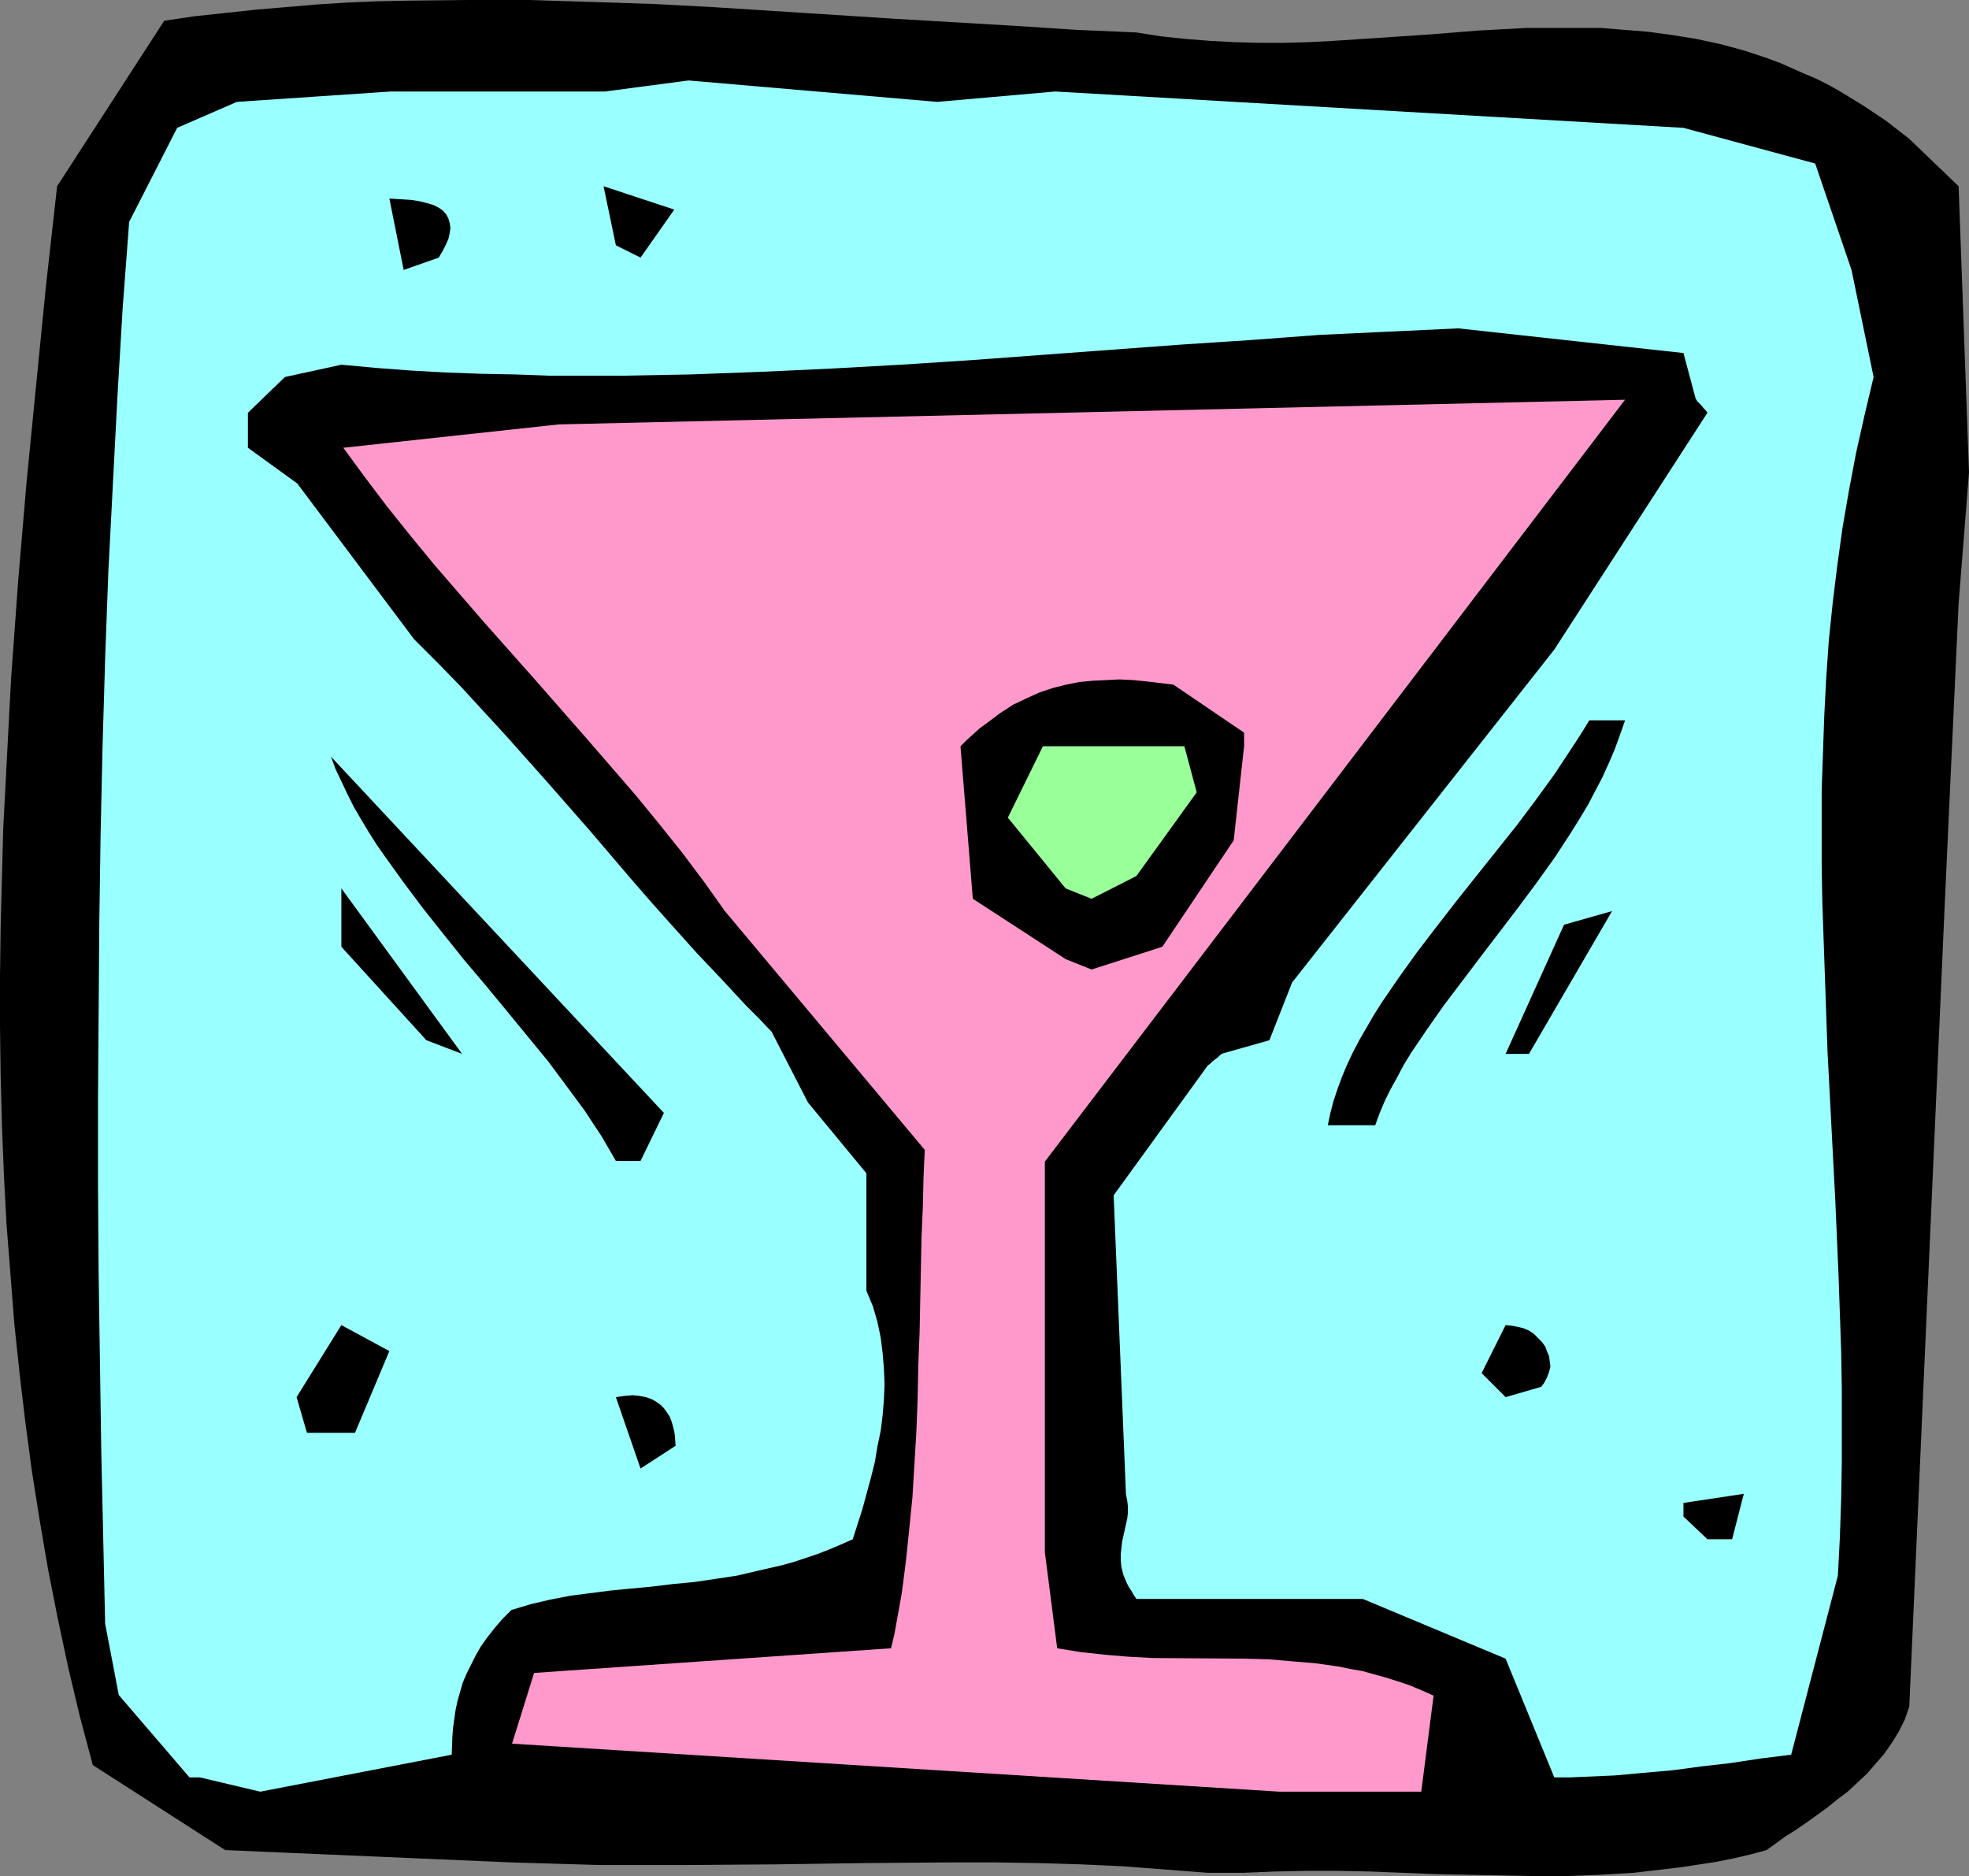
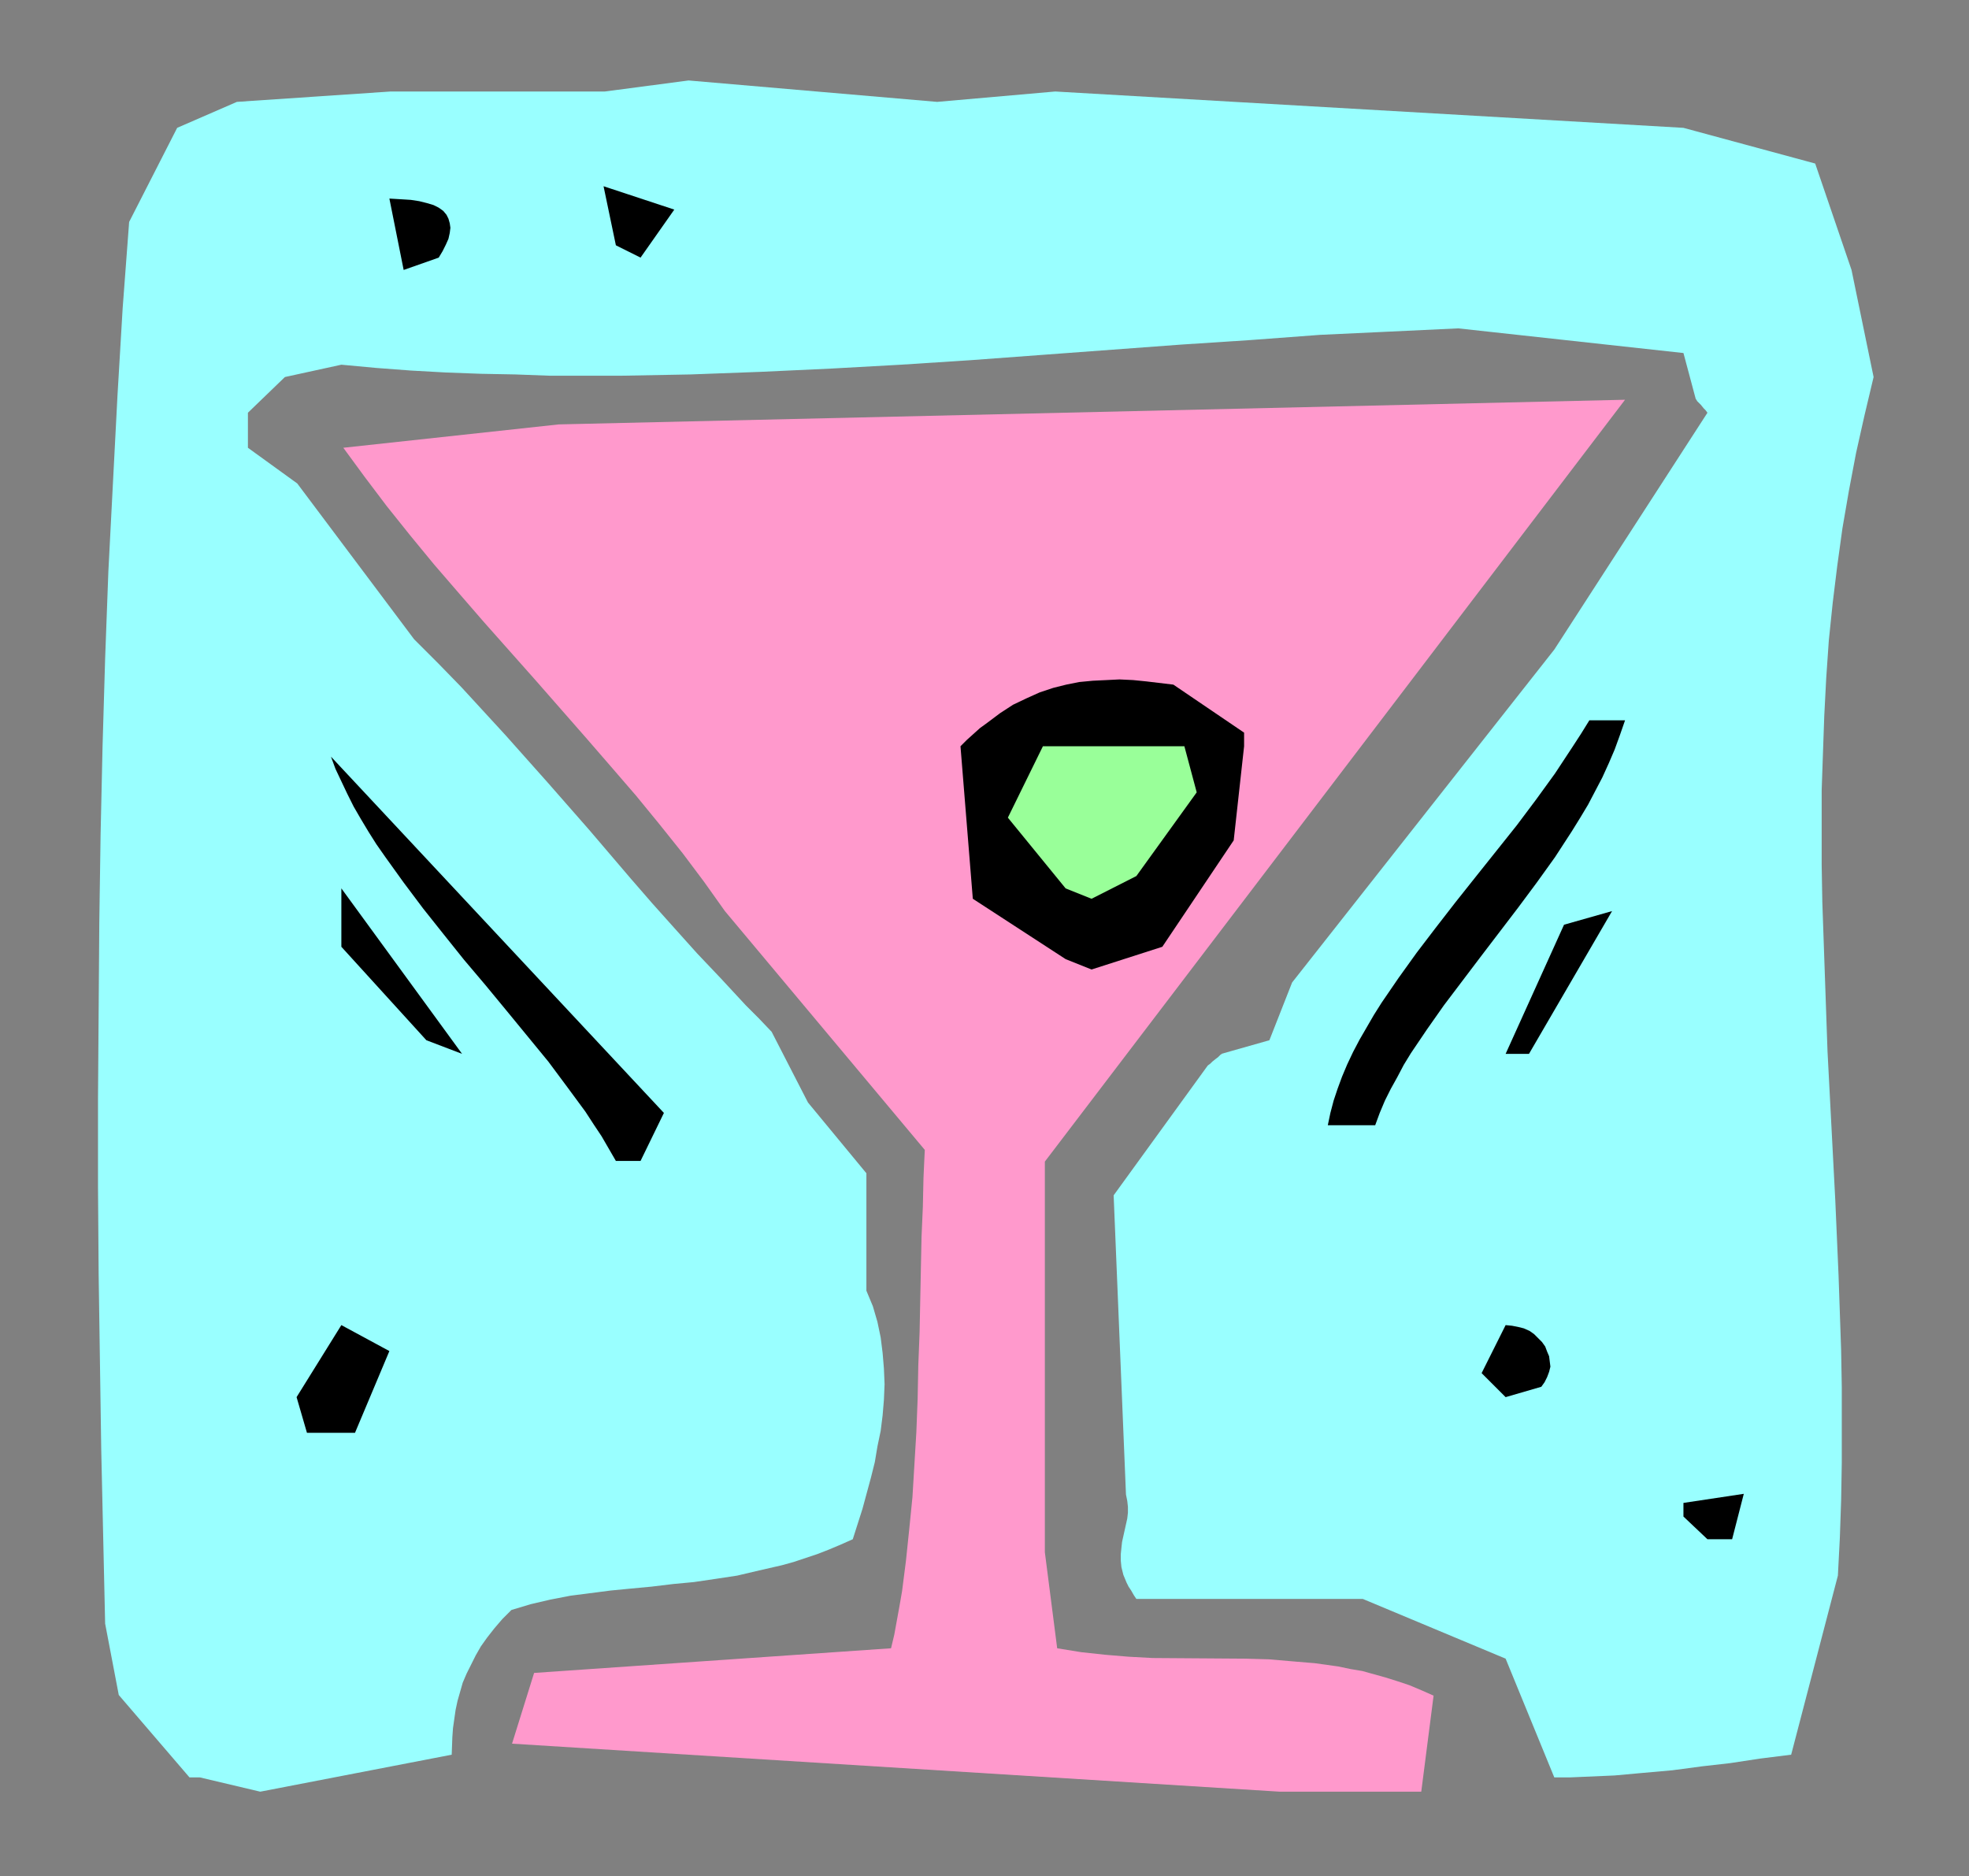
<svg xmlns="http://www.w3.org/2000/svg" xmlns:ns1="http://sodipodi.sourceforge.net/DTD/sodipodi-0.dtd" xmlns:ns2="http://www.inkscape.org/namespaces/inkscape" version="1.0" width="129.724mm" height="123.604mm" id="svg15" ns1:docname="Martini 14.wmf">
  <rect width="100%" height="100%" fill="#808080" stroke="none" />
  <ns1:namedview id="namedview15" pagecolor="#ffffff" bordercolor="#000000" borderopacity="0.25" ns2:showpageshadow="2" ns2:pageopacity="0.0" ns2:pagecheckerboard="0" ns2:deskcolor="#d1d1d1" ns2:document-units="mm" />
  <defs id="defs1">
    <pattern id="WMFhbasepattern" patternUnits="userSpaceOnUse" width="6" height="6" x="0" y="0" />
  </defs>
-   <path style="fill:#000000;fill-opacity:1;fill-rule:evenodd;stroke:none" d="m 300.737,466.357 -10.504,-0.808 -10.504,-0.808 -10.504,-0.485 -10.666,-0.323 -10.827,-0.162 h -10.827 l -21.654,0.162 -21.978,0.323 -21.978,0.162 H 160.307 149.318 L 138.329,464.095 127.341,463.772 56.075,460.701 23.109,439.533 19.877,427.413 16.968,415.132 14.382,403.013 11.958,390.732 9.858,378.451 7.918,366.17 6.302,354.05 4.848,341.769 3.555,329.488 2.586,317.045 1.616,304.764 0.97,292.483 0.485,280.202 0.162,267.759 0,255.478 V 243.197 L 0.162,230.916 0.485,218.635 0.808,206.193 1.454,193.912 2.101,181.469 2.747,169.188 4.525,144.626 6.626,119.902 9.05,95.34 11.474,70.939 14.221,46.377 40.885,5.171 48.48,4.04 56.075,3.232 63.509,2.424 71.104,1.778 78.699,1.131 86.294,0.646 93.889,0.323 101.485,0.162 116.675,0 h 15.19 l 15.352,0.485 15.19,0.485 15.19,0.808 15.19,0.97 30.219,1.939 30.219,1.778 14.867,0.97 14.867,0.646 6.141,0.97 6.141,0.646 6.141,0.485 6.141,0.323 5.979,0.162 h 6.141 l 6.141,-0.162 6.141,-0.323 12.12,-0.808 12.12,-0.808 12.12,-0.97 12.12,-0.646 h 5.979 5.979 6.141 l 5.979,0.485 5.979,0.485 5.979,0.808 5.979,0.97 5.979,1.293 5.979,1.616 5.818,1.939 3.07,1.131 2.909,1.293 2.909,1.293 3.07,1.293 2.909,1.454 2.909,1.616 2.909,1.778 2.909,1.778 2.909,1.939 2.909,1.939 2.909,2.262 2.909,2.262 12.282,11.796 2.586,71.262 -2.586,32.642 -3.394,73.525 -8.888,201.183 -1.131,3.232 -1.454,2.909 -1.778,2.909 -1.939,2.747 -2.101,2.424 -2.101,2.424 -2.424,2.262 -2.424,2.262 -2.586,1.939 -2.586,2.101 -5.171,3.717 -2.586,1.778 -2.586,1.616 -2.424,1.778 -2.262,1.616 -4.202,1.131 -4.202,0.97 -4.04,0.808 -4.202,0.646 -4.202,0.646 -4.04,0.485 -8.242,0.97 -8.242,0.485 -8.242,0.323 h -8.242 l -8.242,-0.162 -16.322,-0.323 -16.16,-0.646 -8.08,-0.162 h -7.918 l -7.918,0.162 -7.918,0.323 z" id="path1" />
  <path style="fill:#ff99cc;fill-opacity:1;fill-rule:evenodd;stroke:none" d="m 318.675,446.158 -191.173,-11.958 5.494,-17.614 88.88,-6.141 0.808,-3.393 0.646,-3.555 0.646,-3.555 0.646,-3.717 0.97,-7.595 0.808,-7.756 0.808,-8.08 0.485,-8.08 0.485,-8.08 0.323,-8.403 0.162,-8.241 0.323,-8.241 0.162,-8.08 0.162,-7.918 0.162,-7.756 0.323,-7.433 0.162,-7.272 0.162,-3.555 0.162,-3.393 -49.773,-59.466 -5.171,-7.272 -5.333,-7.11 -5.818,-7.272 -5.818,-7.11 -6.141,-7.11 -6.302,-7.272 -12.605,-14.382 -12.766,-14.382 -6.302,-7.272 -6.141,-7.11 -5.979,-7.272 -5.818,-7.272 -5.494,-7.272 -5.333,-7.272 53.651,-5.817 265.509,-6.141 -144.47,189.71 v 97.279 l 3.07,23.916 5.979,0.97 5.979,0.646 5.818,0.485 5.979,0.323 23.109,0.162 5.818,0.162 5.656,0.485 5.818,0.485 5.818,0.808 3.07,0.646 2.909,0.485 2.909,0.808 2.909,0.808 3.07,0.97 2.909,0.97 3.07,1.293 2.909,1.293 -3.07,23.916 h -29.088 z" id="path2" />
  <path style="fill:#99ffff;fill-opacity:1;fill-rule:evenodd;stroke:none" d="m 47.187,442.603 -17.614,-20.522 -3.394,-17.775 -0.485,-21.653 -0.485,-21.653 -0.323,-21.815 -0.323,-21.815 -0.162,-21.815 v -21.977 l 0.162,-21.815 0.162,-21.977 0.323,-21.977 0.485,-21.815 0.646,-21.977 0.808,-21.815 1.131,-21.815 L 29.25,98.572 30.542,76.757 32.158,55.265 44.117,31.834 58.984,25.37 97.283,22.785 h 53.328 l 20.846,-2.747 61.893,5.333 29.411,-2.585 156.429,9.049 32.805,8.888 9.05,26.501 5.494,26.663 -2.262,9.534 -2.101,9.372 -1.778,9.372 -1.616,9.372 -1.293,9.372 -1.131,9.211 -0.97,9.372 -0.646,9.372 -0.485,9.372 -0.323,9.211 -0.323,9.372 v 9.211 9.372 l 0.162,9.211 0.646,18.583 0.646,18.583 1.939,37.166 0.808,18.583 0.646,18.745 0.162,9.211 v 9.372 9.372 l -0.162,9.372 -0.323,9.372 -0.485,9.372 -11.635,44.6 -7.757,0.97 -7.434,1.131 -7.11,0.808 -7.272,0.97 -7.272,0.646 -7.11,0.646 -7.434,0.323 -3.717,0.162 h -3.878 l -12.12,-29.572 -35.552,-14.867 h -56.398 l -0.646,-0.97 -0.646,-1.131 -0.646,-0.97 -0.485,-0.97 -0.808,-1.939 -0.485,-1.939 -0.162,-1.616 v -1.616 l 0.162,-1.616 0.162,-1.454 0.646,-2.909 0.323,-1.454 0.323,-1.454 0.162,-1.454 v -1.454 l -0.162,-1.454 -0.323,-1.616 -3.07,-74.494 23.432,-32.319 0.646,-0.485 0.485,-0.485 0.808,-0.646 0.646,-0.485 0.323,-0.323 0.323,-0.323 h 0.162 v -0.162 l 11.958,-3.393 5.656,-14.382 65.286,-82.897 38.138,-58.981 -0.485,-0.646 -0.485,-0.485 -0.646,-0.808 -0.646,-0.646 -0.323,-0.323 -0.162,-0.323 -0.162,-0.162 v 0 l -3.07,-11.473 -56.075,-6.141 -17.13,0.808 -17.291,0.808 -17.291,1.293 -17.291,1.131 -34.906,2.585 -17.453,1.293 -17.453,1.131 -17.453,0.97 -17.453,0.808 -17.453,0.646 -17.453,0.323 h -8.726 -8.726 l -8.726,-0.323 -8.565,-0.162 -8.726,-0.323 -8.726,-0.485 -8.565,-0.646 -8.726,-0.808 -14.059,3.07 -9.211,8.888 v 8.726 l 12.282,8.888 29.088,38.782 5.979,5.979 5.818,5.979 5.494,5.979 5.494,5.979 10.504,11.796 10.342,11.796 10.342,12.119 5.333,6.141 5.494,6.141 5.656,6.302 5.979,6.302 6.141,6.625 3.232,3.232 3.232,3.393 9.05,17.614 14.544,17.614 v 2.585 26.663 l 1.616,3.878 1.131,3.878 0.808,3.878 0.485,3.878 0.323,3.878 0.162,3.878 -0.162,3.878 -0.323,3.878 -0.485,3.878 -0.808,3.878 -0.646,3.878 -0.97,3.878 -2.101,7.756 -2.424,7.595 -2.909,1.293 -3.07,1.293 -2.909,1.131 -2.909,0.97 -2.909,0.97 -2.909,0.808 -5.656,1.293 -5.494,1.293 -5.333,0.808 -5.494,0.808 -5.171,0.485 -5.333,0.646 -5.171,0.485 -5.01,0.485 -5.01,0.646 -5.01,0.646 -5.01,0.97 -4.848,1.131 -4.848,1.454 -2.262,2.262 -1.939,2.262 -1.778,2.262 -1.616,2.262 -1.293,2.262 -1.131,2.262 -1.131,2.262 -0.97,2.262 -0.646,2.262 -0.646,2.262 -0.485,2.262 -0.323,2.262 -0.323,2.262 -0.162,2.262 -0.162,4.363 -47.672,9.211 -15.029,-3.555 z" id="path3" />
  <path style="fill:#000000;fill-opacity:1;fill-rule:evenodd;stroke:none" d="m 425.169,383.298 -5.979,-5.656 v -3.393 l 15.029,-2.262 -2.909,11.312 z" id="path4" />
-   <path style="fill:#000000;fill-opacity:1;fill-rule:evenodd;stroke:none" d="m 159.499,365.685 -6.141,-17.775 2.262,-0.323 1.939,-0.162 1.616,0.162 1.616,0.323 1.454,0.485 1.131,0.646 1.131,0.808 0.808,0.808 0.808,1.131 0.646,0.97 0.485,1.293 0.323,1.131 0.323,1.293 0.162,1.131 0.162,2.424 z" id="path5" />
  <path style="fill:#000000;fill-opacity:1;fill-rule:evenodd;stroke:none" d="m 76.437,356.797 -2.586,-8.888 11.15,-17.937 11.958,6.464 -8.565,20.361 h -3.394 z" id="path6" />
  <path style="fill:#000000;fill-opacity:1;fill-rule:evenodd;stroke:none" d="m 374.912,347.91 -5.979,-5.979 5.979,-11.958 1.616,0.162 1.616,0.323 1.293,0.323 1.454,0.646 1.131,0.808 0.97,0.97 0.97,0.97 0.808,1.131 0.485,1.293 0.485,1.131 0.162,1.293 0.162,1.293 -0.323,1.293 -0.485,1.293 -0.646,1.293 -0.808,1.131 z" id="path7" />
  <path style="fill:#000000;fill-opacity:1;fill-rule:evenodd;stroke:none" d="m 153.358,289.09 -1.778,-3.07 -1.778,-3.07 -1.939,-2.909 -2.101,-3.232 -2.262,-3.07 -2.262,-3.07 -4.686,-6.302 -5.171,-6.302 -5.171,-6.302 -5.333,-6.464 -5.333,-6.302 -5.171,-6.464 -5.01,-6.302 -4.848,-6.464 -4.525,-6.302 -2.262,-3.232 -1.939,-3.07 -1.939,-3.232 -1.778,-3.07 -1.616,-3.232 -1.454,-3.07 -1.454,-3.07 -1.131,-3.07 82.901,88.715 -5.818,11.958 z" id="path8" />
  <path style="fill:#000000;fill-opacity:1;fill-rule:evenodd;stroke:none" d="m 330.633,280.202 0.646,-3.07 0.808,-3.07 0.97,-2.909 1.131,-3.07 1.293,-3.07 1.454,-3.07 1.616,-3.07 1.778,-3.07 1.778,-3.07 1.939,-3.07 2.101,-3.07 2.101,-3.07 4.525,-6.302 4.686,-6.141 5.01,-6.464 5.01,-6.302 10.181,-12.766 4.848,-6.464 4.686,-6.464 4.363,-6.625 2.101,-3.232 2.101,-3.393 h 8.888 l -1.293,3.717 -1.293,3.555 -1.454,3.393 -1.616,3.555 -1.778,3.393 -1.778,3.393 -1.939,3.232 -2.101,3.393 -4.202,6.464 -4.525,6.302 -4.686,6.302 -4.686,6.141 -4.686,6.141 -4.525,5.979 -4.525,5.979 -4.202,5.979 -4.04,5.979 -1.778,2.909 -1.616,3.07 -1.616,2.909 -1.454,2.909 -1.293,3.07 -1.131,3.07 z" id="path9" />
  <path style="fill:#000000;fill-opacity:1;fill-rule:evenodd;stroke:none" d="m 374.912,262.427 14.544,-32.157 11.958,-3.393 -20.685,35.55 z" id="path10" />
  <path style="fill:#000000;fill-opacity:1;fill-rule:evenodd;stroke:none" d="M 106.171,259.033 85.002,235.764 v -14.543 l 30.058,41.206 z" id="path11" />
  <path style="fill:#000000;fill-opacity:1;fill-rule:evenodd;stroke:none" d="m 265.347,238.834 -23.109,-15.028 -3.07,-37.974 1.616,-1.616 1.616,-1.454 1.616,-1.454 1.778,-1.293 3.232,-2.424 3.232,-2.101 3.394,-1.616 3.232,-1.454 3.394,-1.131 3.232,-0.808 3.232,-0.646 3.394,-0.323 3.394,-0.162 3.232,-0.162 3.394,0.162 3.232,0.323 6.787,0.808 17.614,11.958 v 3.393 l -2.586,23.431 -17.776,26.501 -17.614,5.656 z" id="path12" />
  <path style="fill:#99ff99;fill-opacity:1;fill-rule:evenodd;stroke:none" d="m 265.347,221.221 -14.382,-17.614 8.726,-17.775 h 35.229 l 3.07,11.473 -15.029,20.845 -11.15,5.656 z" id="path13" />
  <path style="fill:#000000;fill-opacity:1;fill-rule:evenodd;stroke:none" d="m 100.515,67.223 -3.555,-17.775 2.747,0.162 2.586,0.162 2.101,0.323 1.939,0.485 1.616,0.485 1.293,0.646 1.131,0.808 0.808,0.97 0.485,0.97 0.323,1.131 0.162,1.131 -0.162,1.293 -0.323,1.454 -0.646,1.454 -0.808,1.616 -0.97,1.616 z" id="path14" />
  <path style="fill:#000000;fill-opacity:1;fill-rule:evenodd;stroke:none" d="m 153.358,61.082 -3.07,-14.705 17.614,5.817 -8.403,11.958 z" id="path15" />
</svg>